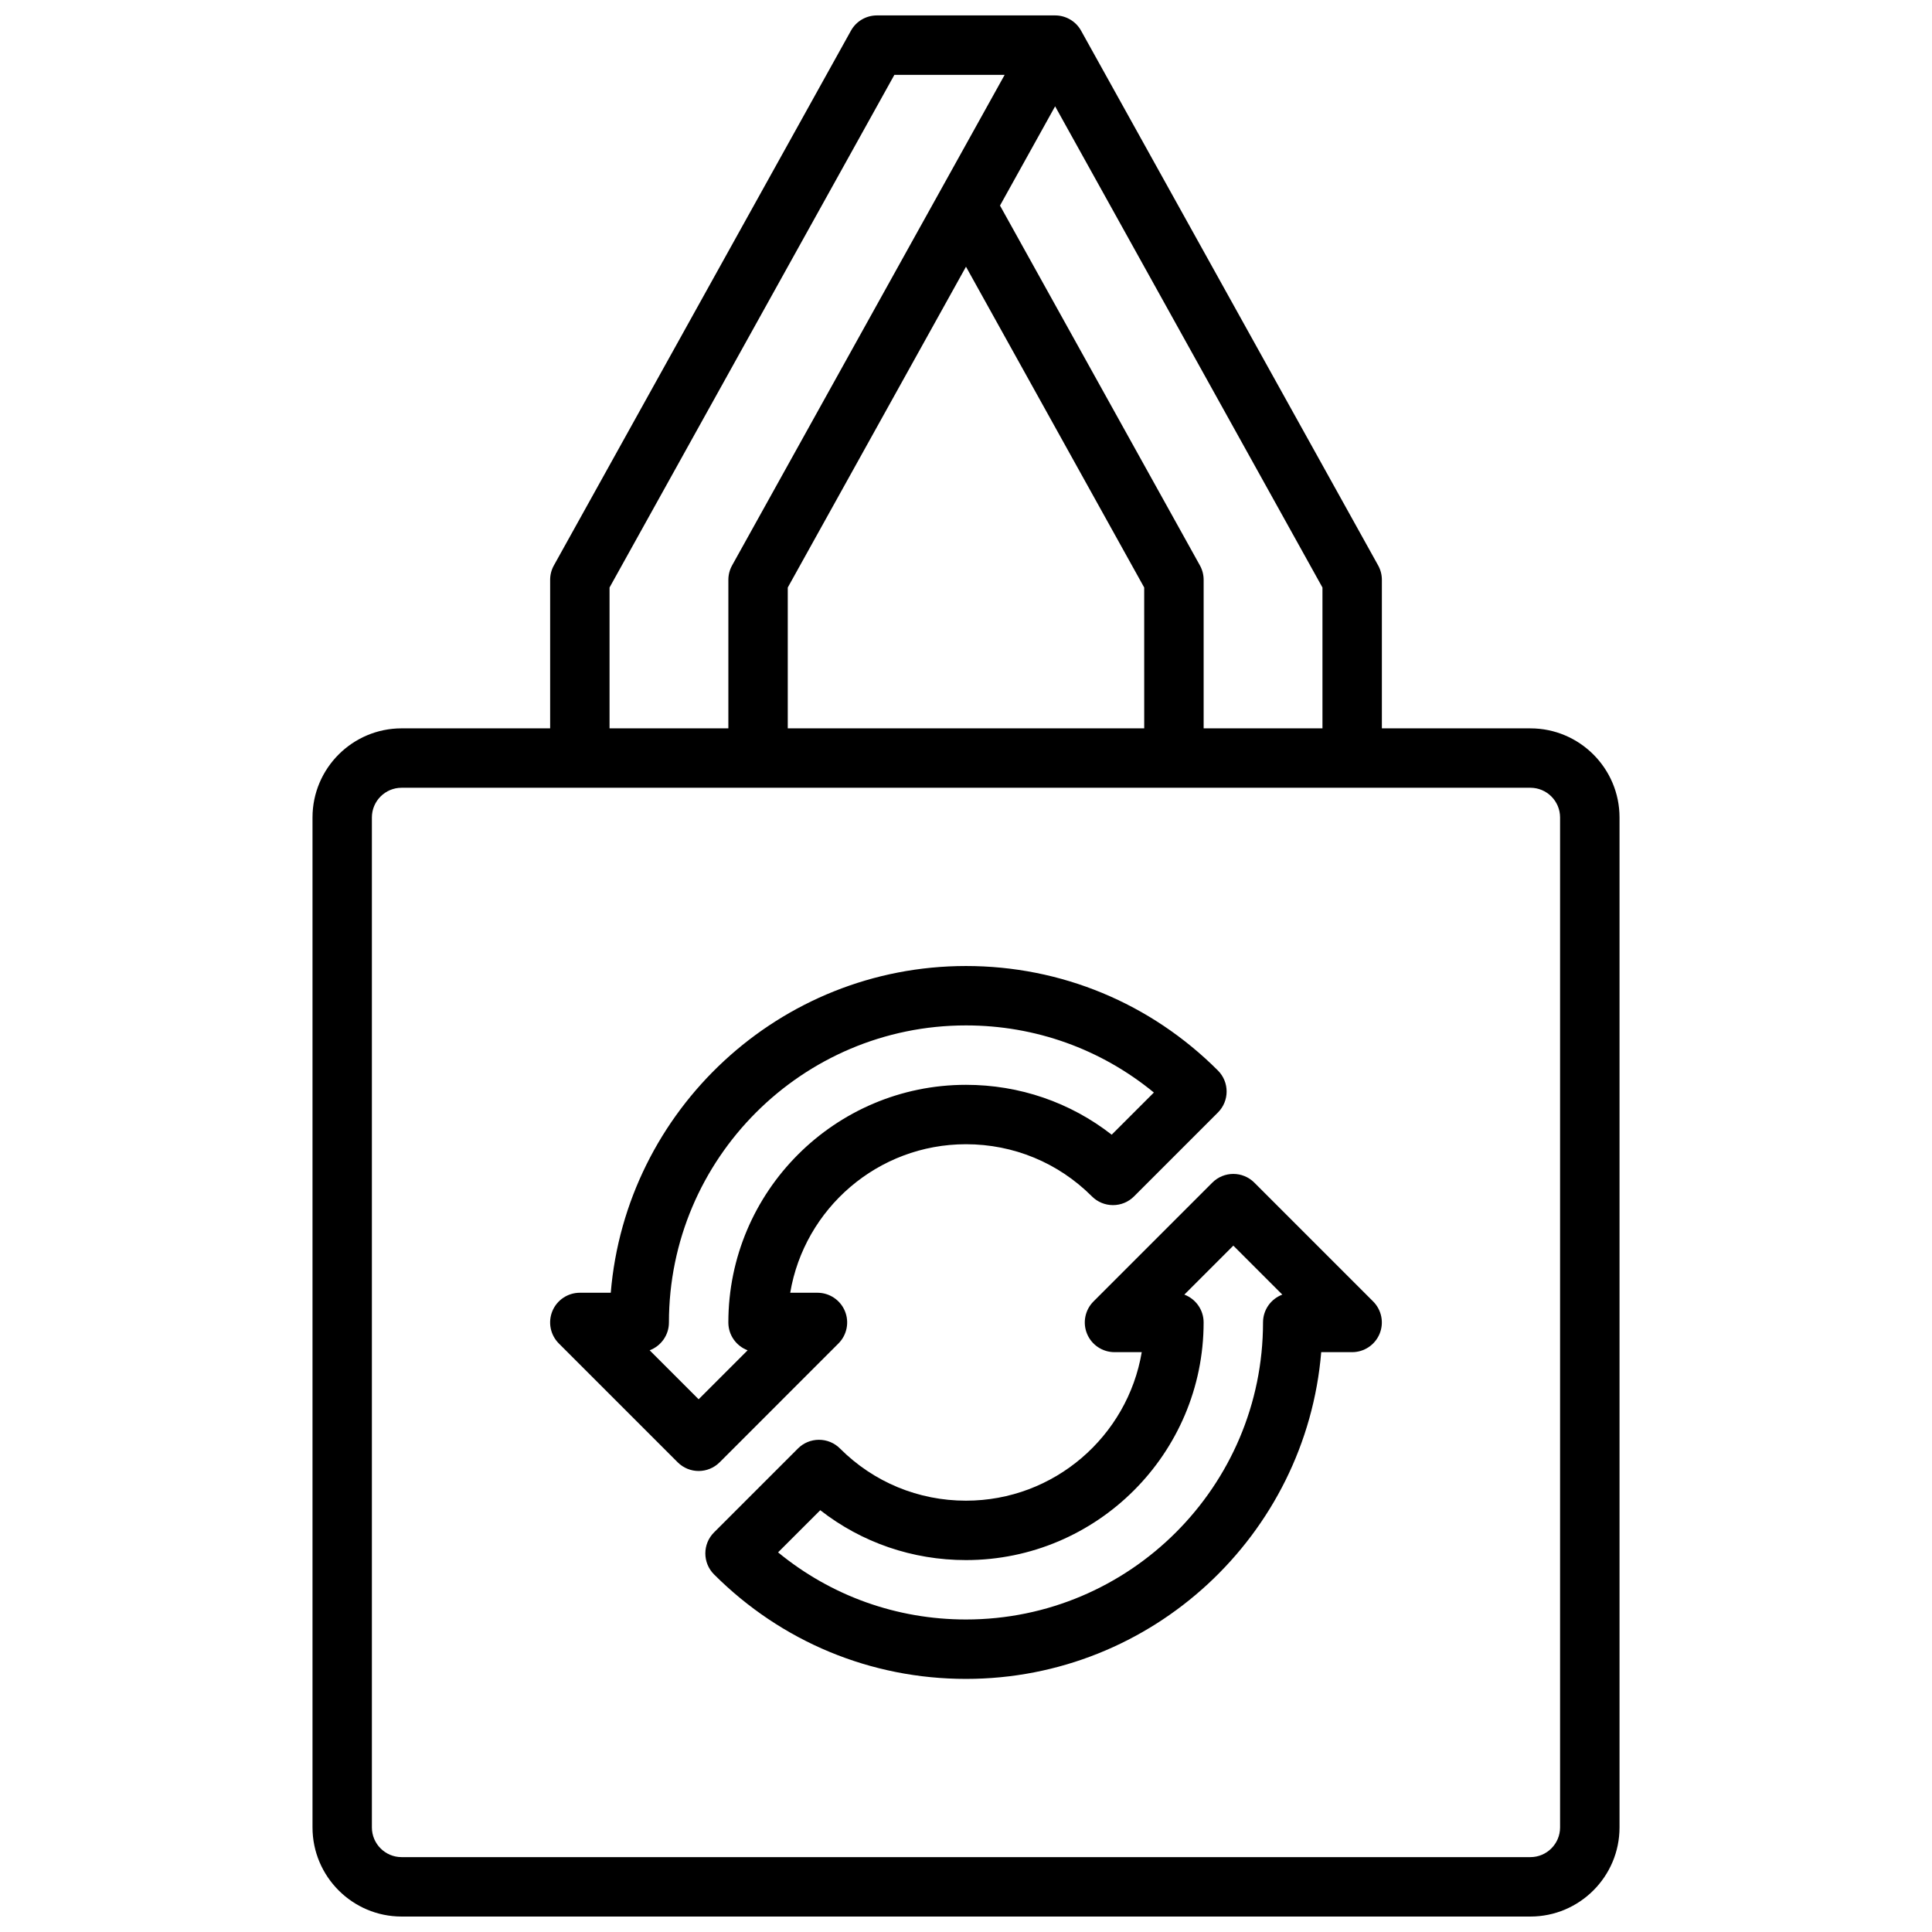
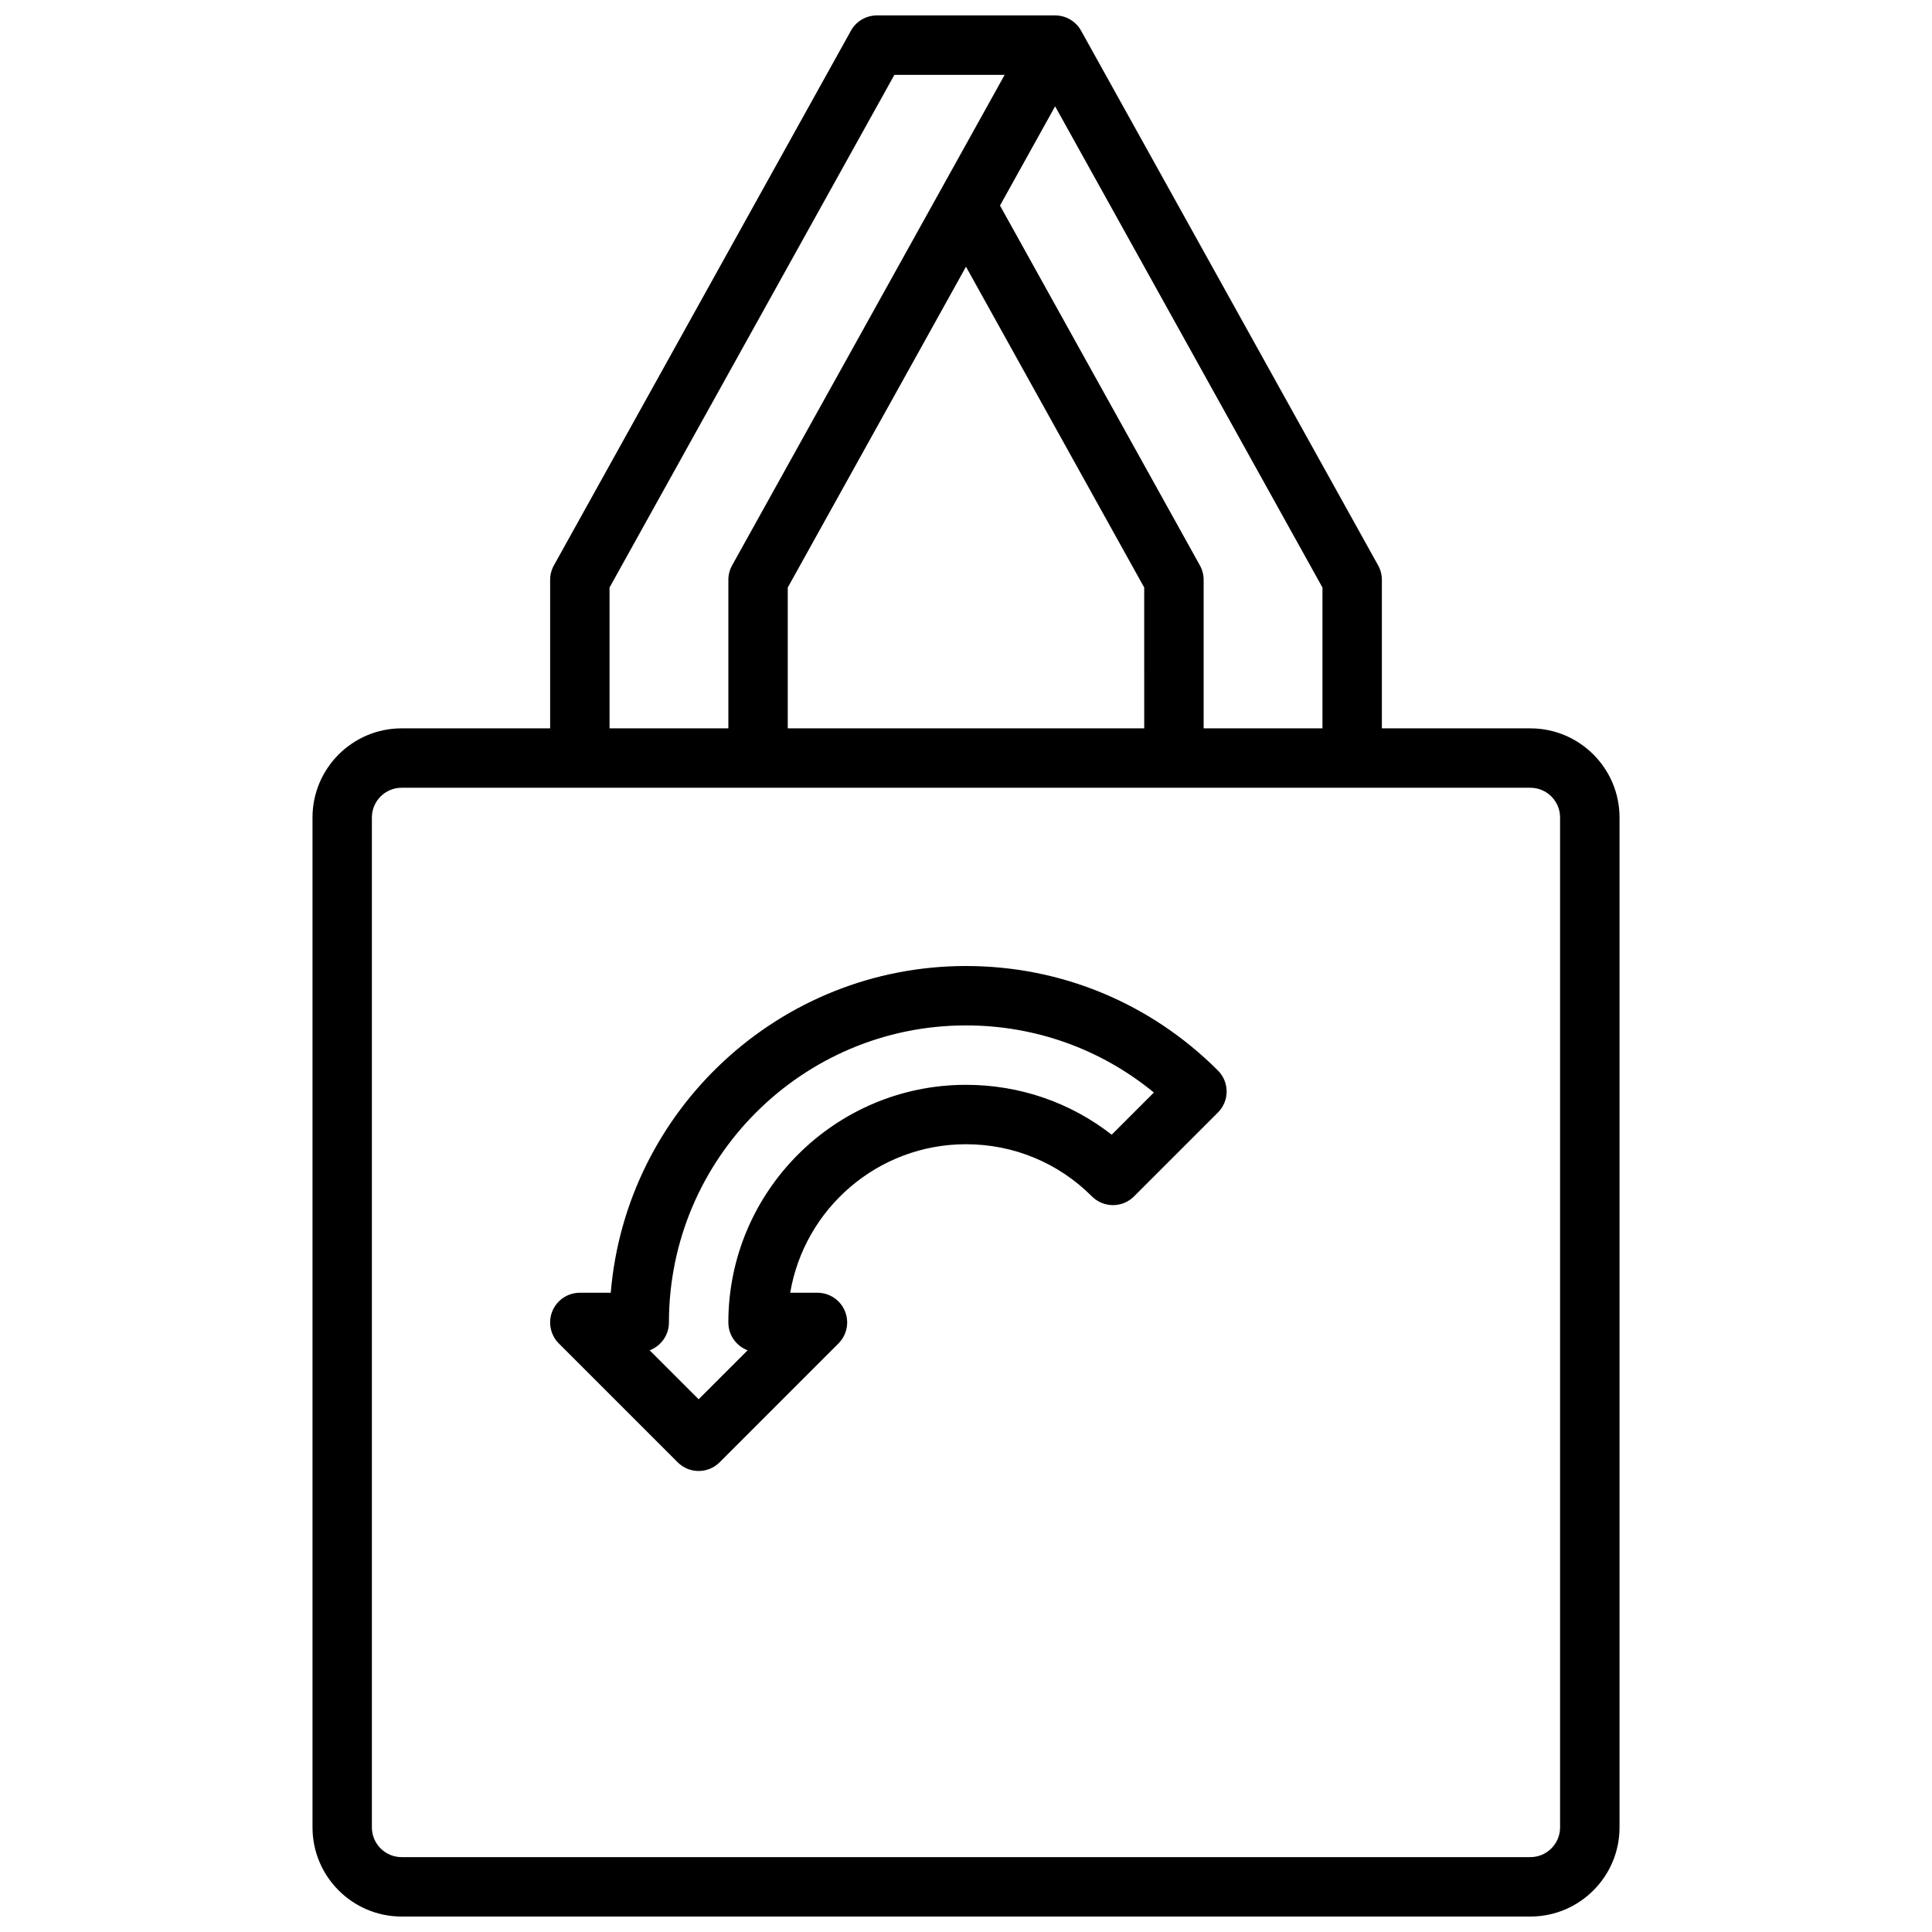
<svg xmlns="http://www.w3.org/2000/svg" width="800px" height="800px" version="1.1" viewBox="144 144 512 512">
  <defs>
    <clipPath id="a">
      <path d="m226 148.09h348v503.81h-348z" />
    </clipPath>
  </defs>
  <g clip-path="url(#a)">
    <path d="m549.57 337.02h-39.359v-39.359c0-1.34-0.34-2.652-0.992-3.824l-78.719-141.7c-0.016-0.016-0.023-0.008-0.031-0.031-0.031-0.039-0.039-0.094-0.062-0.141-1.41-2.398-4-3.879-6.789-3.879h-47.23c-2.859 0-5.496 1.551-6.879 4.047l-78.719 141.7c-0.656 1.172-0.996 2.488-0.996 3.828v39.359h-39.359c-13.02 0-23.617 10.598-23.617 23.617v267.65c0 13.02 10.598 23.617 23.617 23.617h299.14c13.02 0 23.617-10.598 23.617-23.617v-267.65c0-13.02-10.598-23.613-23.617-23.613zm-55.105 0h-31.488v-39.359c0-1.34-0.34-2.652-0.992-3.824l-52.977-95.363 14.609-26.301 70.848 127.53zm-141.7 0v-37.32l47.23-85.02 47.23 85.02 0.004 37.32zm-47.23-37.324 75.484-135.86h29.223l-72.227 130c-0.656 1.172-0.992 2.488-0.992 3.828v39.359h-31.488zm251.9 328.59c0 4.336-3.527 7.871-7.871 7.871h-299.14c-4.344 0-7.871-3.535-7.871-7.871v-267.65c0-4.336 3.527-7.871 7.871-7.871h299.14c4.344 0 7.871 3.535 7.871 7.871z" />
  </g>
-   <path d="m476.41 457.41c-3.078-3.078-8.055-3.078-11.133 0l-31.488 31.488c-2.25 2.25-2.93 5.637-1.707 8.582 1.211 2.934 4.094 4.856 7.273 4.856h7.219c-3.762 22.309-23.215 39.359-46.578 39.359-12.625 0-24.48-4.914-33.395-13.832-1.473-1.48-3.473-2.305-5.566-2.305s-4.094 0.828-5.566 2.305l-22.238 22.238c-3.078 3.07-3.078 8.055 0 11.133 17.848 17.852 41.566 27.691 66.766 27.691 49.438 0 90.125-38.18 94.141-86.594l8.195 0.004c3.18 0 6.055-1.922 7.273-4.856 1.219-2.945 0.543-6.328-1.707-8.582zm2.305 37.051c0 43.406-35.312 78.719-78.719 78.719-18.359 0-35.762-6.266-49.797-17.789l11.18-11.172c10.984 8.574 24.438 13.219 38.617 13.219 34.723 0 62.977-28.254 62.977-62.977 0-3.379-2.125-6.25-5.109-7.375l12.98-12.98 12.98 12.98c-2.992 1.125-5.109 4-5.109 7.375z" />
  <path d="m366.2 500.03c2.25-2.25 2.93-5.637 1.707-8.582-1.219-2.934-4.09-4.856-7.273-4.856h-7.219c3.754-22.309 23.215-39.359 46.578-39.359 12.617 0 24.48 4.914 33.387 13.832 1.48 1.48 3.481 2.305 5.574 2.305s4.094-0.828 5.566-2.305l22.238-22.238c3.078-3.07 3.078-8.055 0-11.133-17.848-17.852-41.566-27.691-66.762-27.691-49.438 0-90.125 38.18-94.141 86.594l-8.195-0.004c-3.18 0-6.062 1.922-7.273 4.856-1.219 2.945-0.543 6.328 1.707 8.582l31.488 31.488c1.535 1.535 3.551 2.309 5.562 2.309 2.016 0 4.031-0.77 5.566-2.305zm-50.035 1.812c2.984-1.125 5.109-4 5.109-7.379 0-43.406 35.312-78.719 78.719-78.719 18.359 0 35.762 6.266 49.797 17.789l-11.18 11.172c-10.984-8.57-24.438-13.215-38.613-13.215-34.723 0-62.977 28.254-62.977 62.977 0 3.379 2.117 6.25 5.109 7.375l-12.984 12.98z" />
</svg>